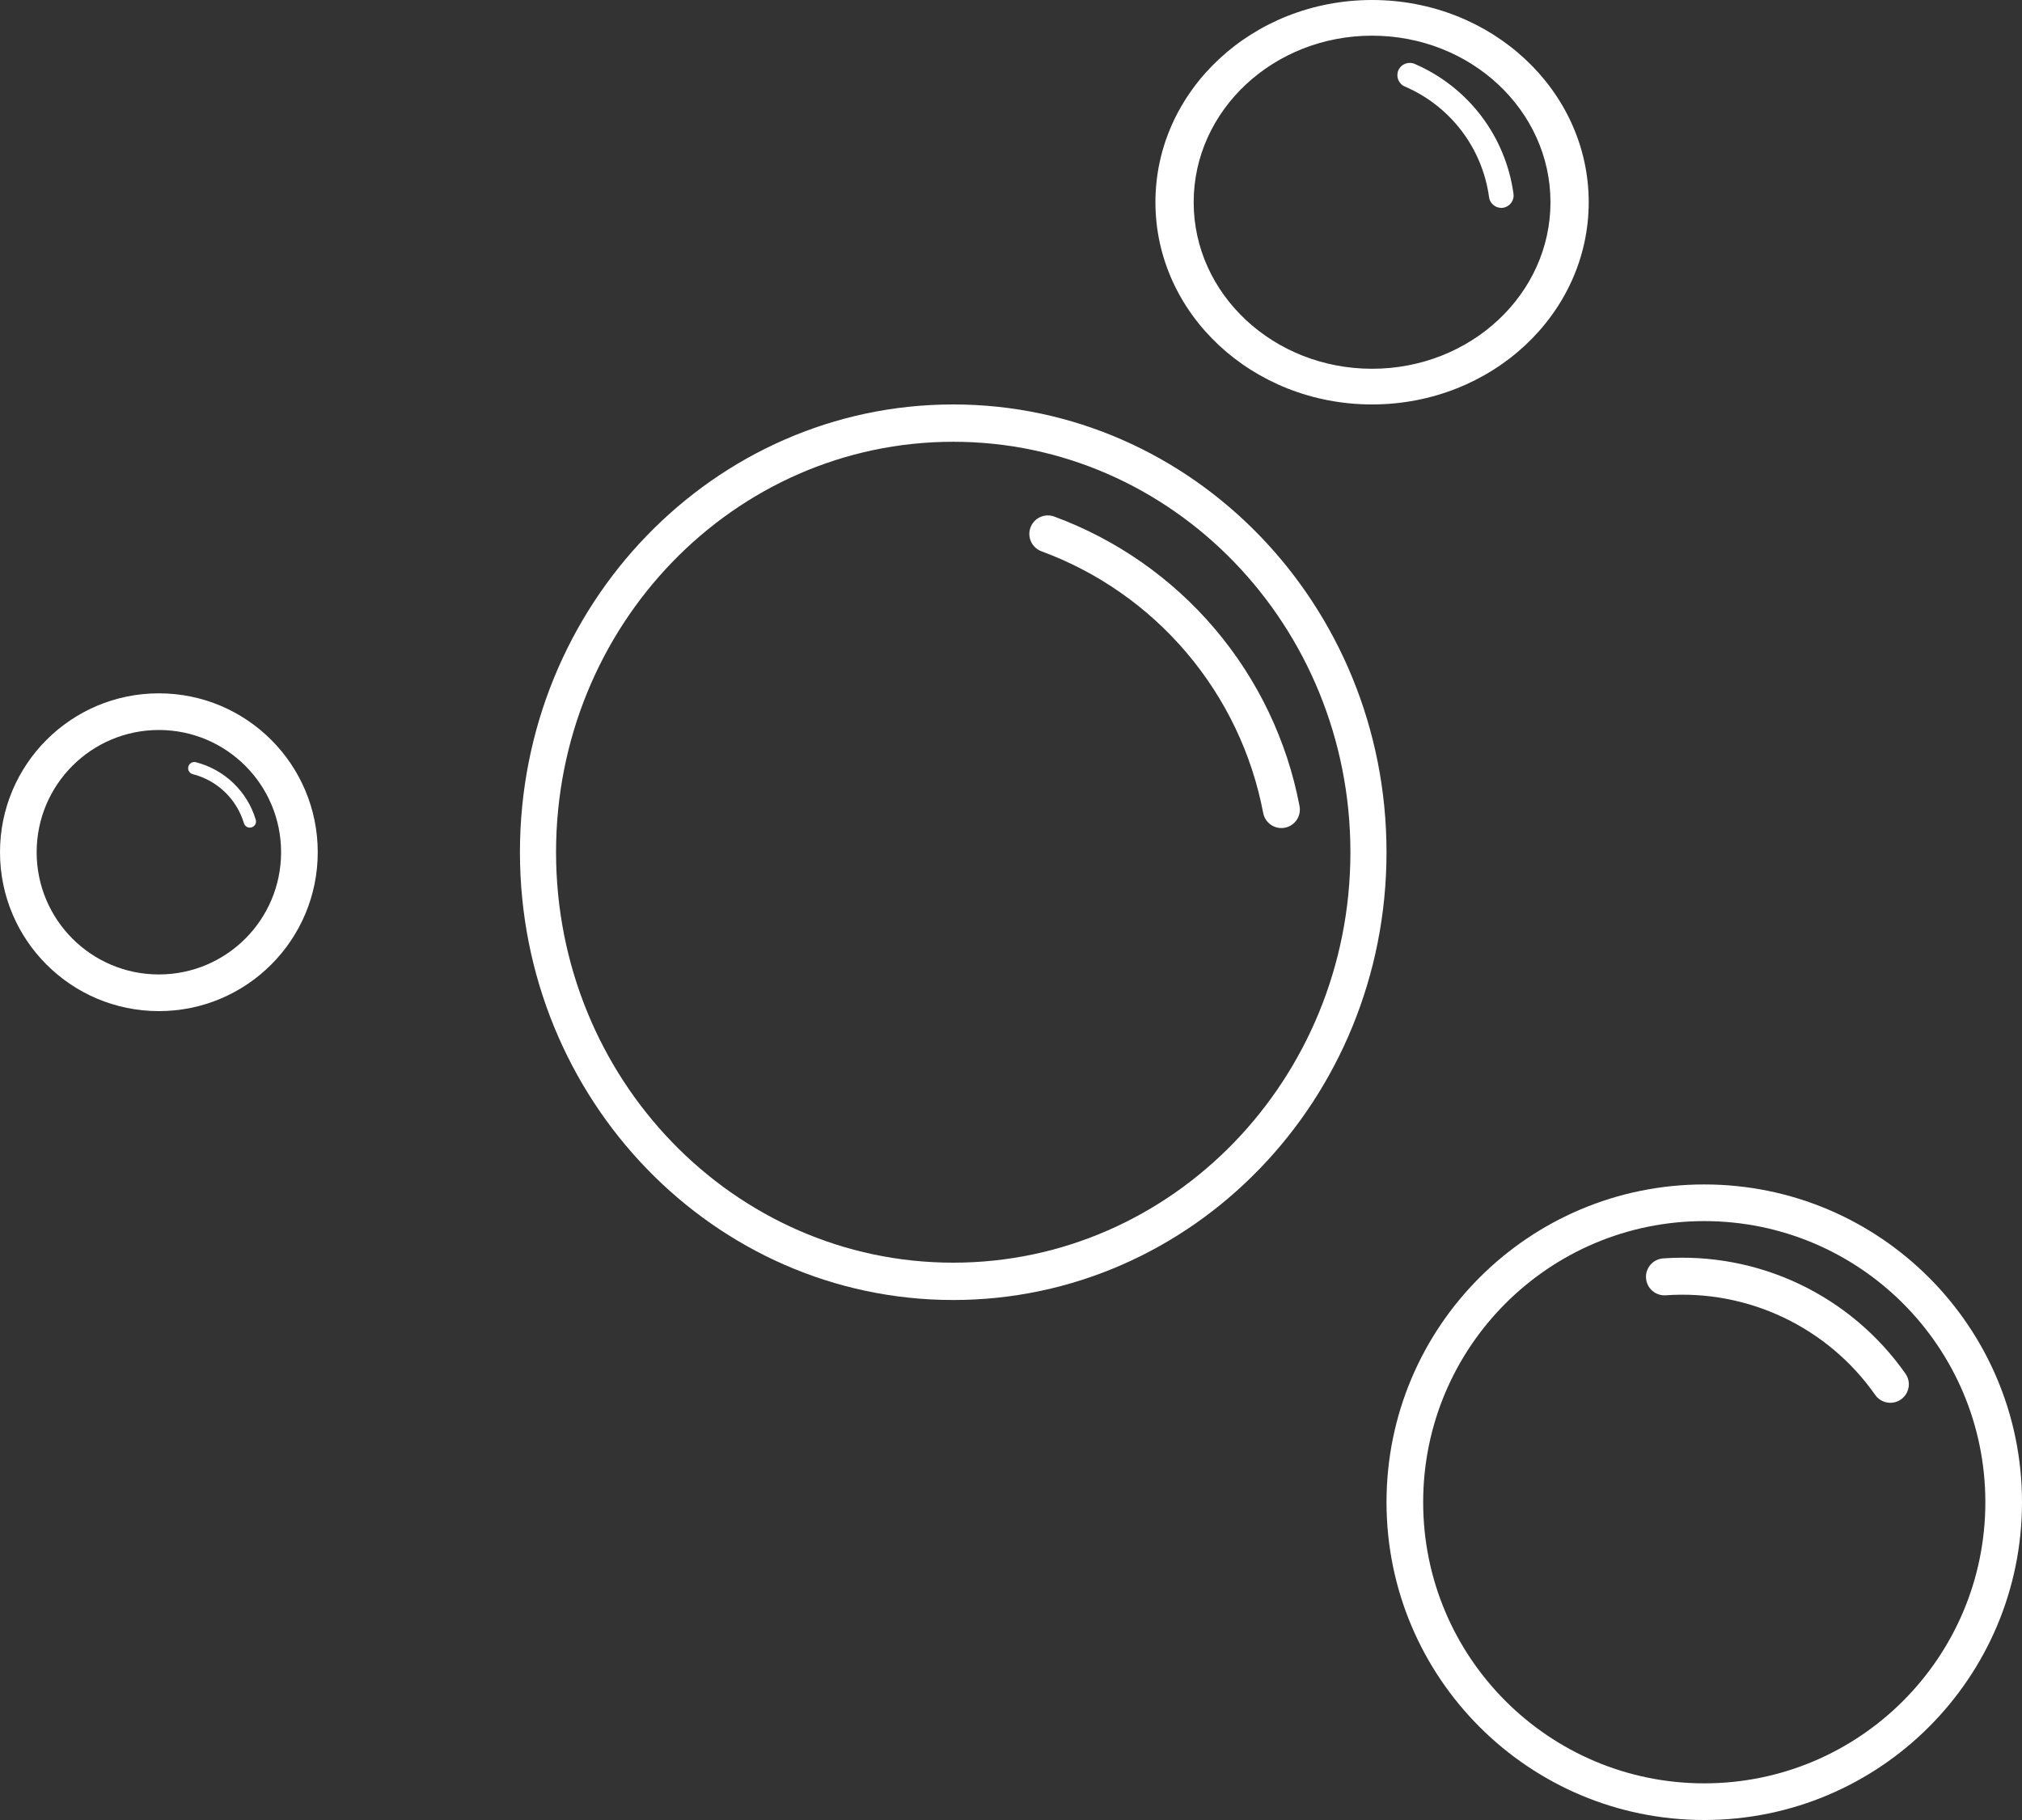
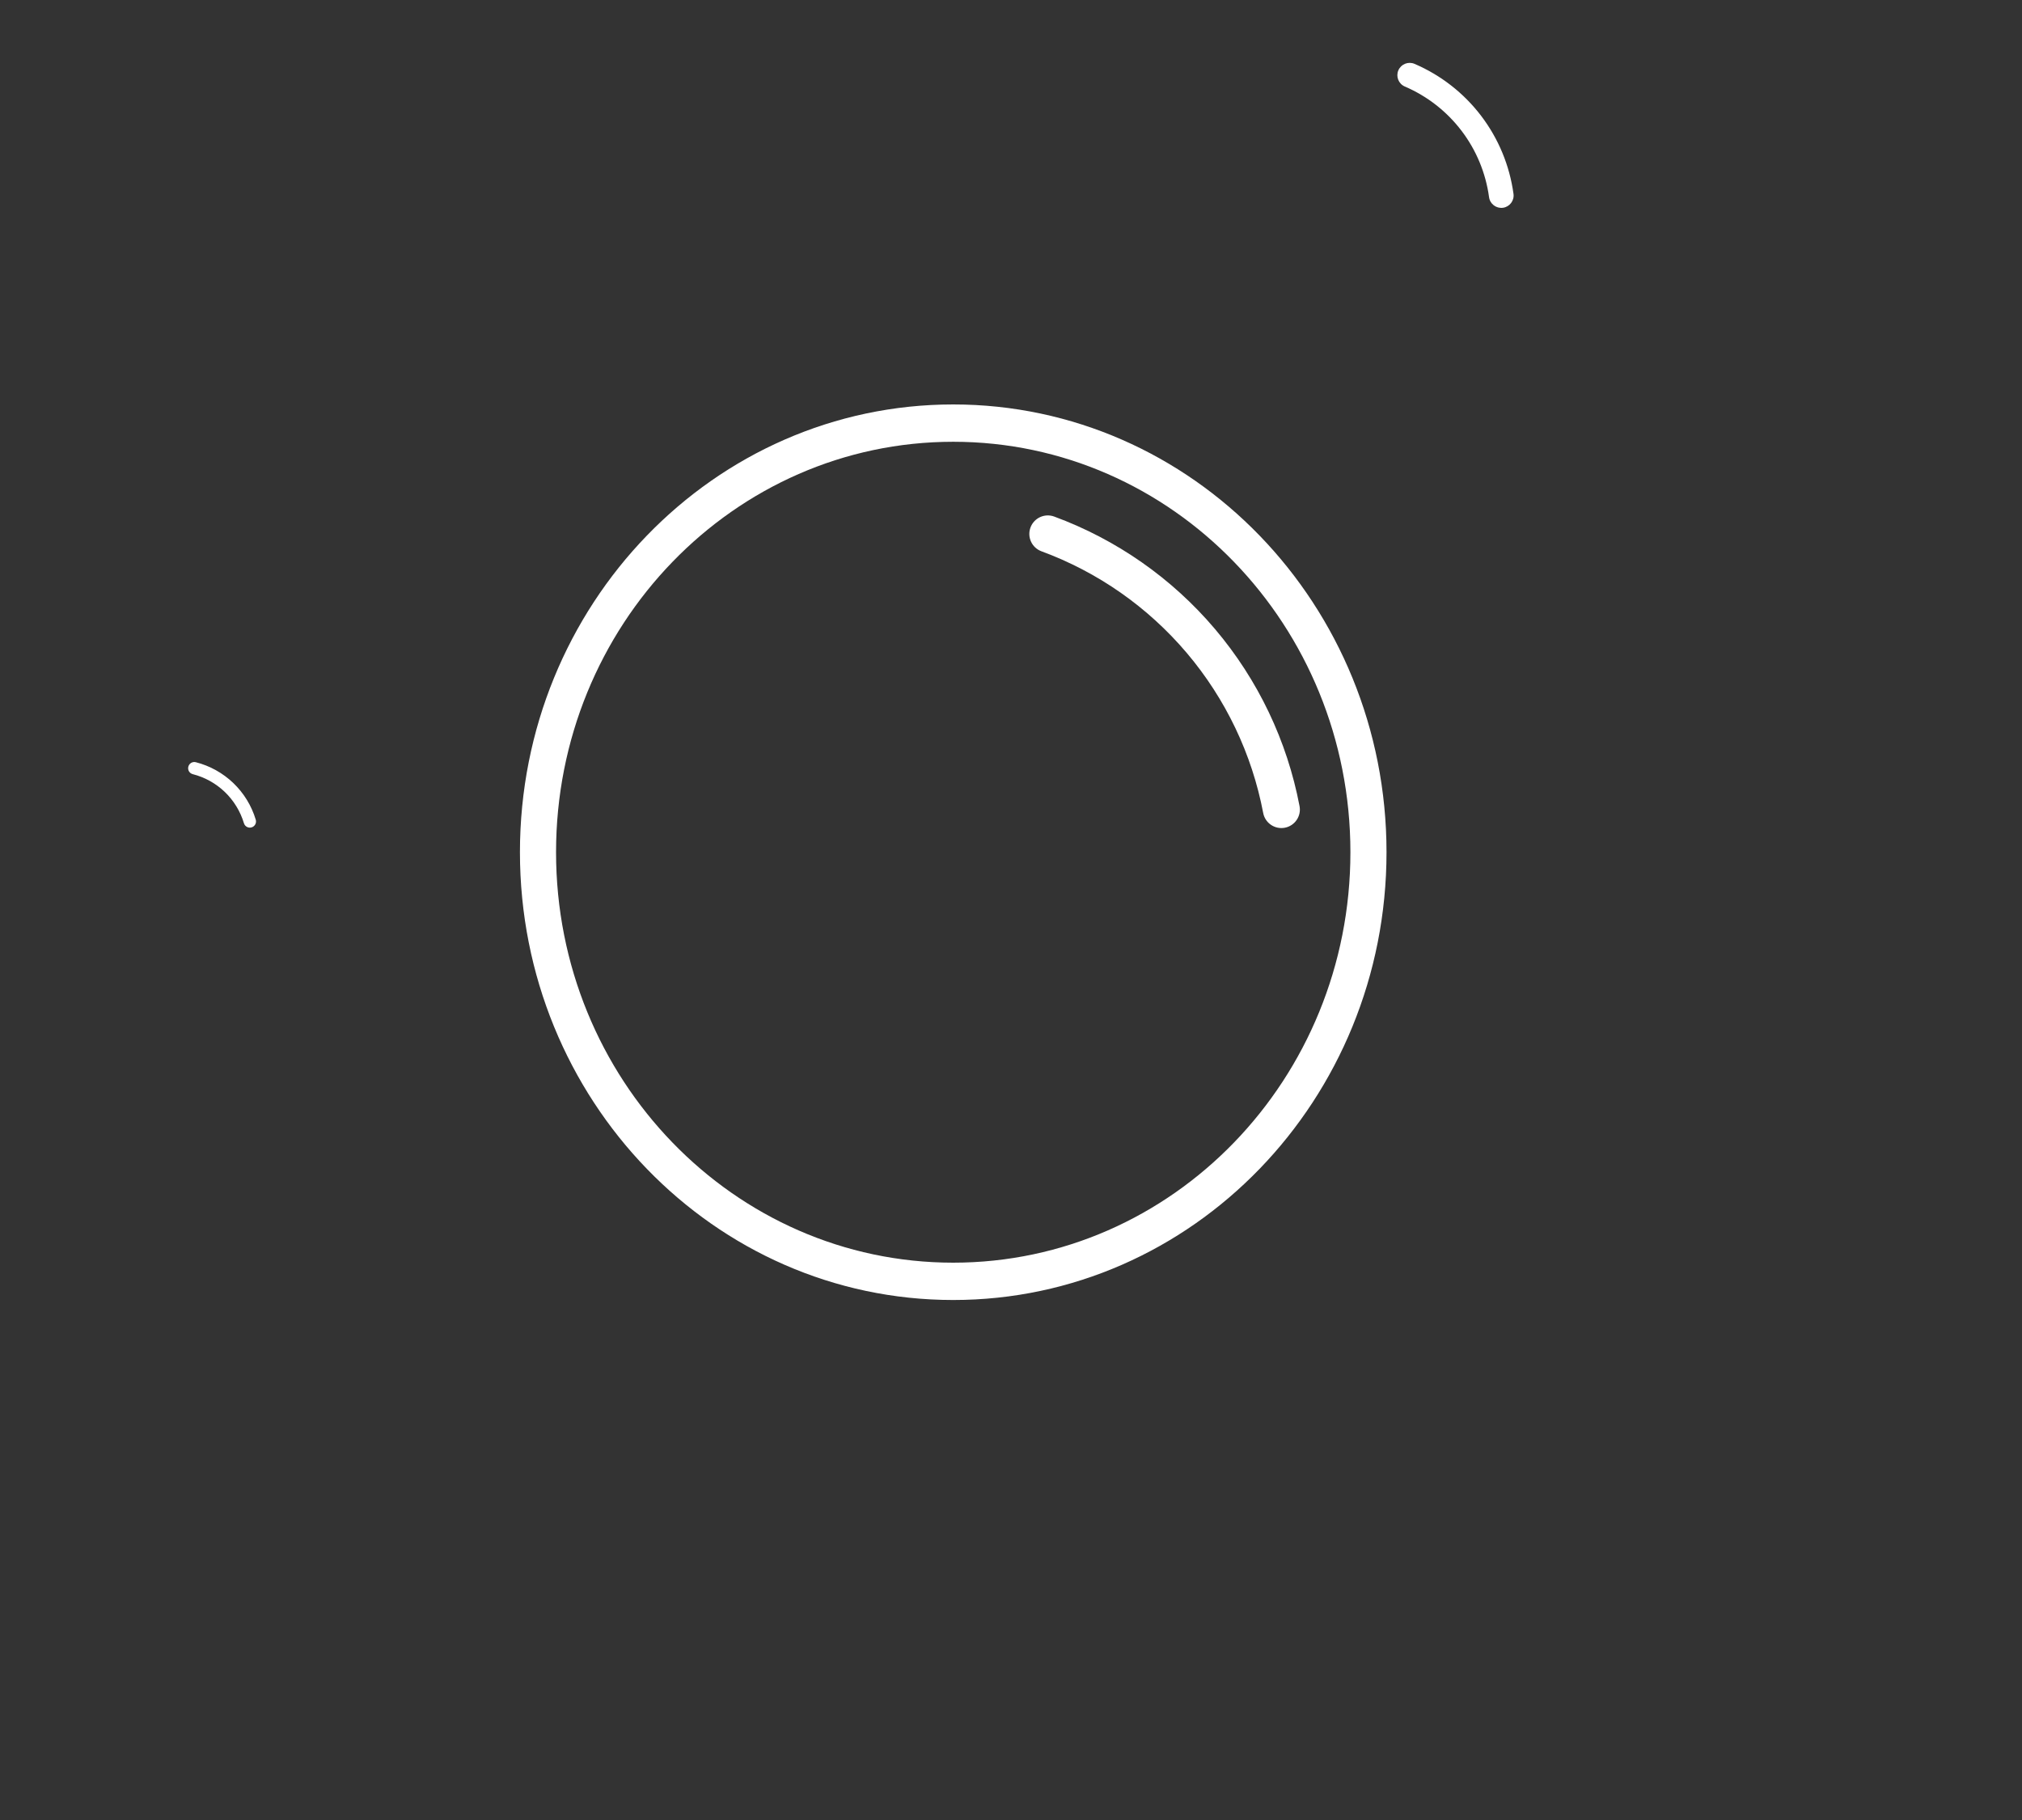
<svg xmlns="http://www.w3.org/2000/svg" width="70" height="63" viewBox="0 0 70 63" fill="none">
  <rect x="0" y="0" width="70" height="63" fill="#333333" stroke="none" />
  <path d="M46.75 29.5C46.75 21.653 40.594 15.292 33 15.292C25.406 15.292 19.25 21.653 19.25 29.5C19.25 37.347 25.406 43.708 33 43.708V45C24.716 45 18 38.06 18 29.5C18 20.94 24.716 14 33 14C41.284 14 48 20.94 48 29.5C48 38.06 41.284 45 33 45V43.708C40.594 43.708 46.75 37.347 46.75 29.5Z" fill="white" />
  <path d="M36.054 19.083C35.722 18.96 35.552 18.592 35.674 18.261C35.796 17.929 36.164 17.759 36.496 17.881C38.656 18.677 40.574 20.018 42.062 21.774C43.55 23.53 44.559 25.642 44.989 27.903C45.056 28.25 44.827 28.586 44.48 28.652C44.133 28.718 43.797 28.49 43.731 28.142C43.342 26.098 42.43 24.189 41.085 22.602C39.74 21.014 38.006 19.802 36.054 19.083Z" fill="white" />
-   <path d="M57.668 44.837C57.315 44.862 57.009 44.596 56.984 44.244C56.959 43.891 57.224 43.585 57.577 43.56C59.201 43.444 60.827 43.751 62.297 44.45C63.767 45.15 65.031 46.218 65.966 47.55C66.169 47.84 66.099 48.239 65.81 48.442C65.52 48.645 65.121 48.575 64.918 48.286C64.11 47.134 63.017 46.211 61.747 45.607C60.476 45.003 59.071 44.737 57.668 44.837Z" fill="white" />
  <path d="M48.634 2.995C48.418 2.902 48.317 2.651 48.41 2.435C48.503 2.218 48.754 2.118 48.971 2.211C49.882 2.602 50.676 3.222 51.276 4.01C51.876 4.799 52.262 5.729 52.396 6.711C52.428 6.944 52.264 7.16 52.031 7.192C51.797 7.223 51.582 7.06 51.55 6.826C51.436 5.99 51.108 5.198 50.597 4.527C50.086 3.856 49.41 3.328 48.634 2.995Z" fill="white" />
  <path d="M6.674 26.798C6.559 26.769 6.49 26.653 6.52 26.539C6.549 26.424 6.665 26.355 6.779 26.384C7.267 26.509 7.715 26.758 8.078 27.106C8.442 27.455 8.709 27.892 8.854 28.374C8.888 28.487 8.823 28.606 8.71 28.64C8.598 28.674 8.479 28.61 8.445 28.497C8.321 28.085 8.093 27.712 7.783 27.414C7.472 27.117 7.09 26.904 6.674 26.798Z" fill="white" />
-   <path d="M53.676 7C53.676 3.816 50.911 1.235 47.5 1.235C44.089 1.235 41.324 3.816 41.324 7C41.324 10.184 44.089 12.765 47.5 12.765V14C43.358 14 40 10.866 40 7C40 3.134 43.358 0 47.5 0C51.642 0 55 3.134 55 7C55 10.866 51.642 14 47.5 14V12.765C50.911 12.765 53.676 10.184 53.676 7Z" fill="white" />
-   <path d="M9.731 29.5C9.731 27.163 7.837 25.269 5.5 25.269C3.163 25.269 1.269 27.163 1.269 29.5C1.269 31.837 3.163 33.731 5.5 33.731V35C2.462 35 0 32.538 0 29.5C0 26.462 2.462 24 5.5 24C8.538 24 11 26.462 11 29.5C11 32.538 8.538 35 5.5 35V33.731C7.837 33.731 9.731 31.837 9.731 29.5Z" fill="white" />
-   <path d="M68.731 52C68.731 46.626 64.374 42.269 59 42.269C53.626 42.269 49.269 46.626 49.269 52C49.269 57.374 53.626 61.731 59 61.731V63C52.925 63 48 58.075 48 52C48 45.925 52.925 41 59 41C65.075 41 70 45.925 70 52C70 58.075 65.075 63 59 63V61.731C64.374 61.731 68.731 57.374 68.731 52Z" fill="white" />
</svg>